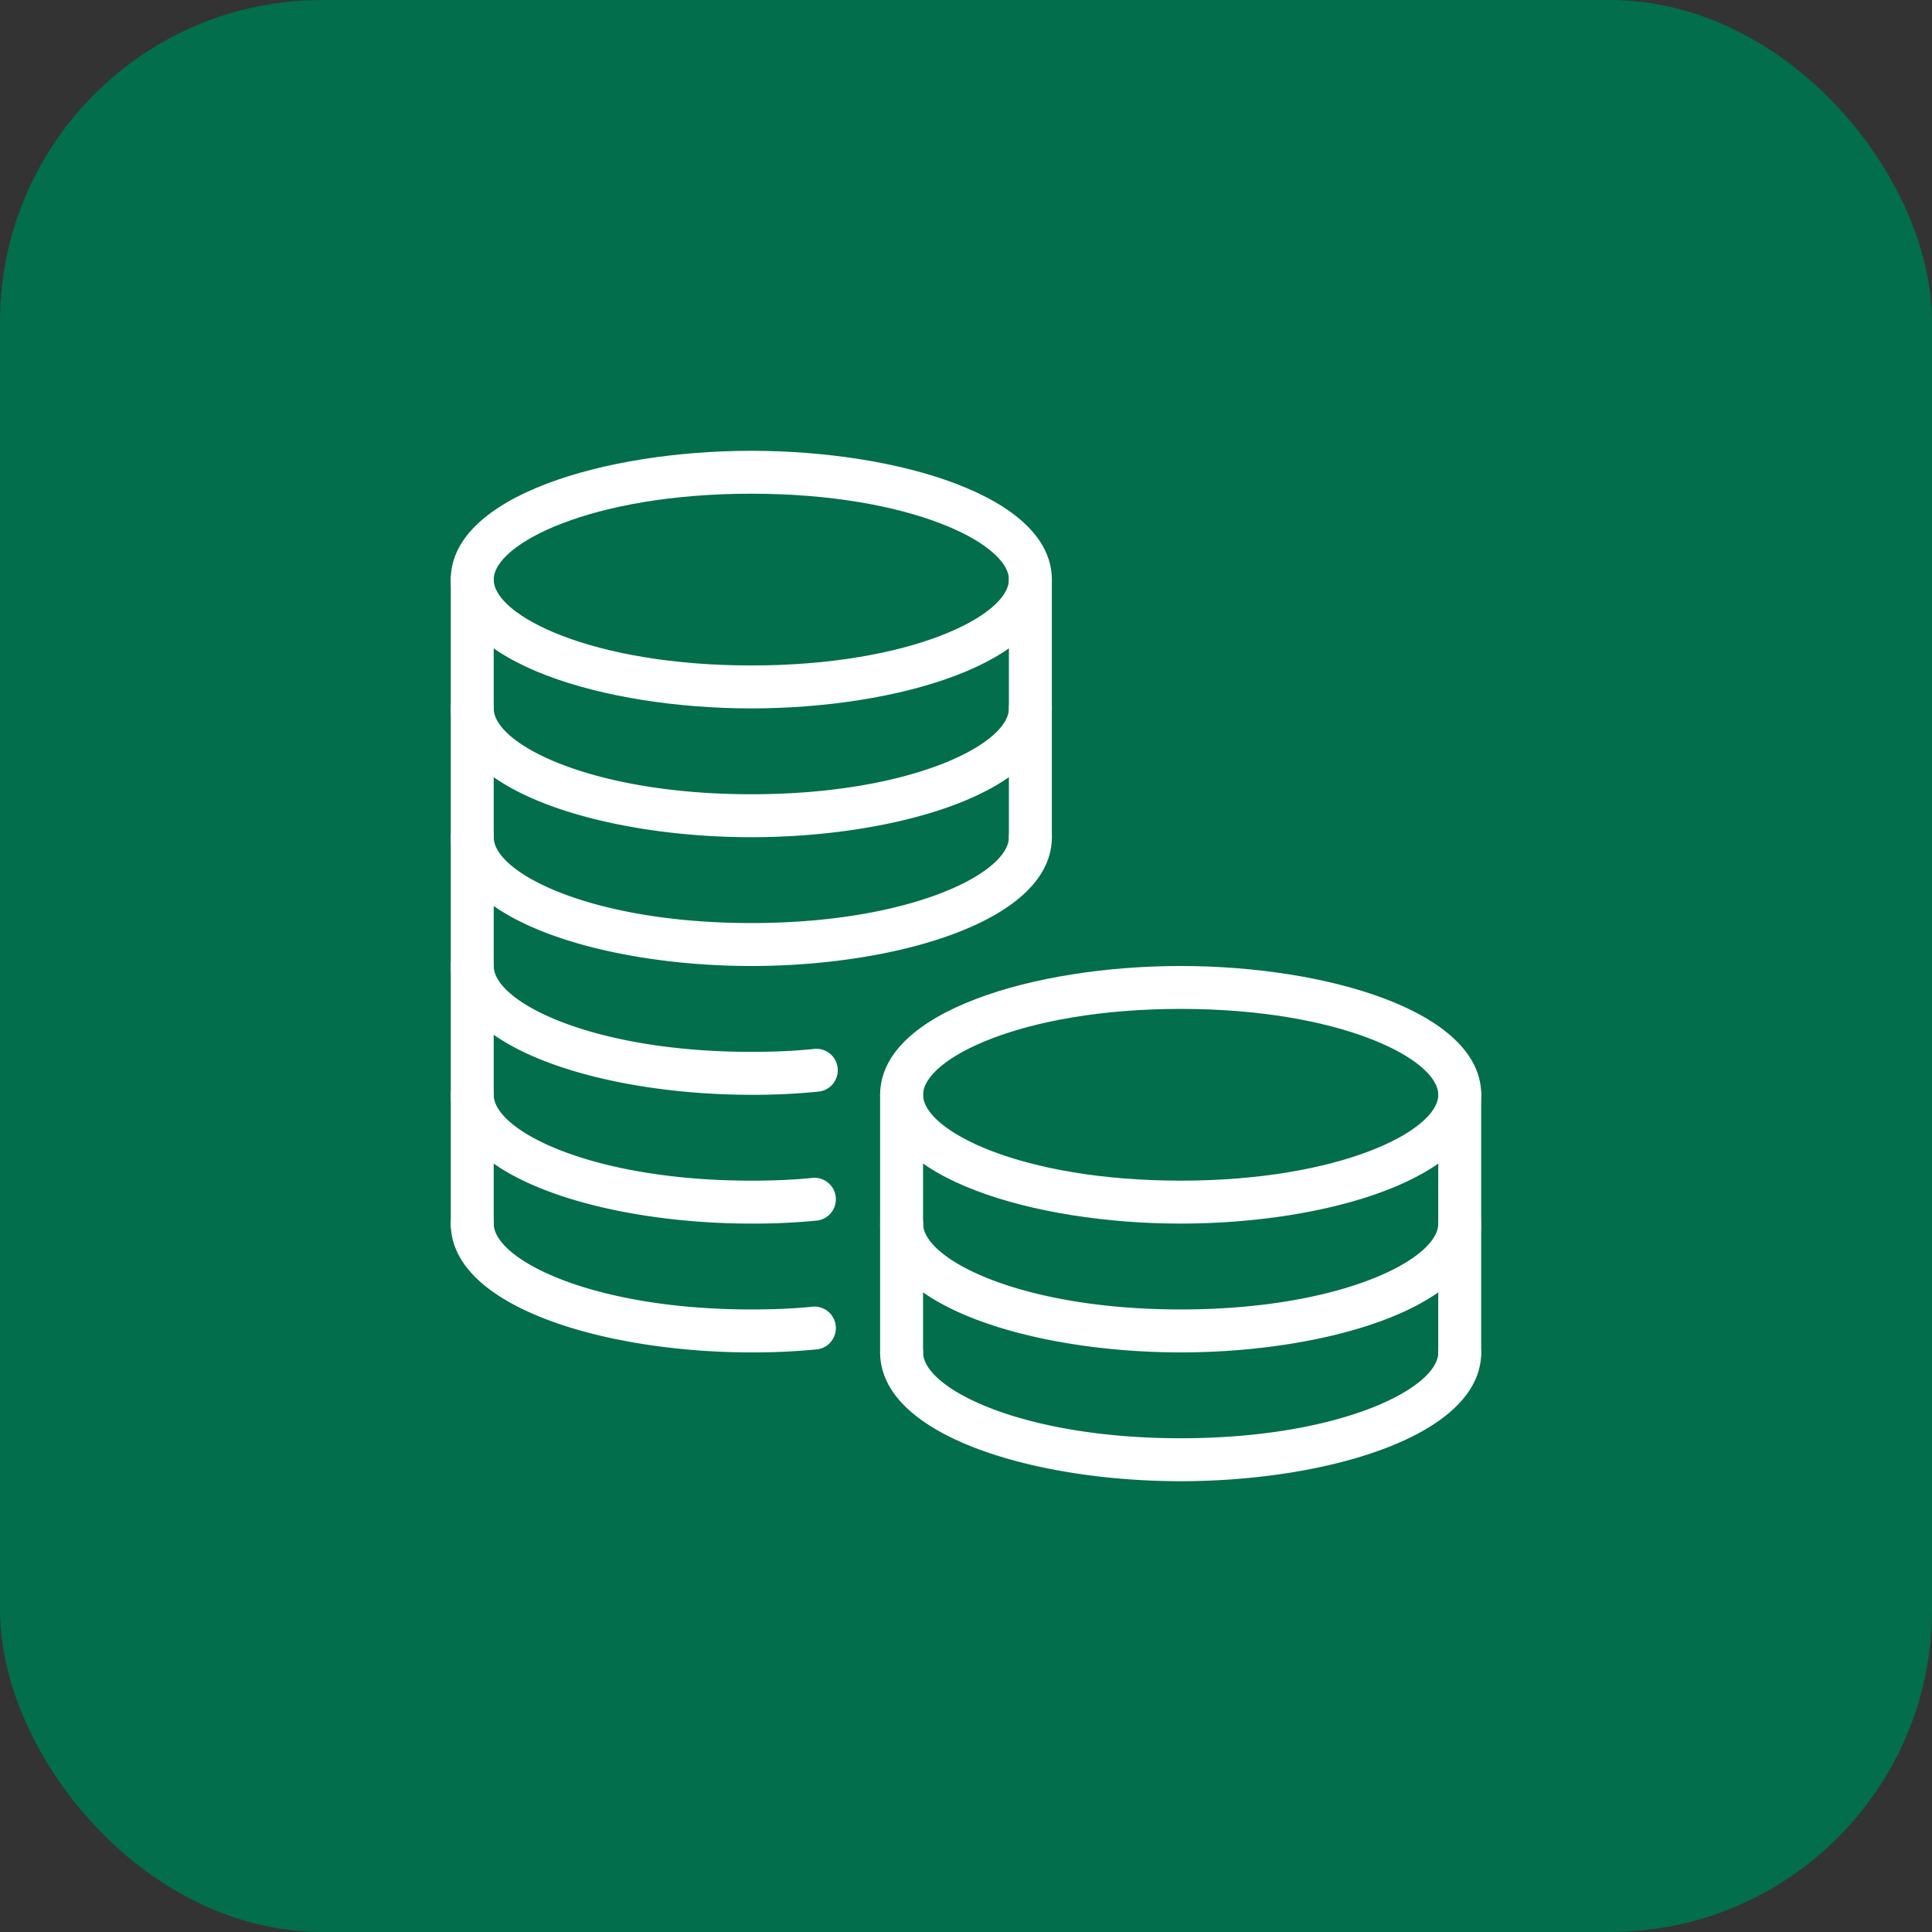
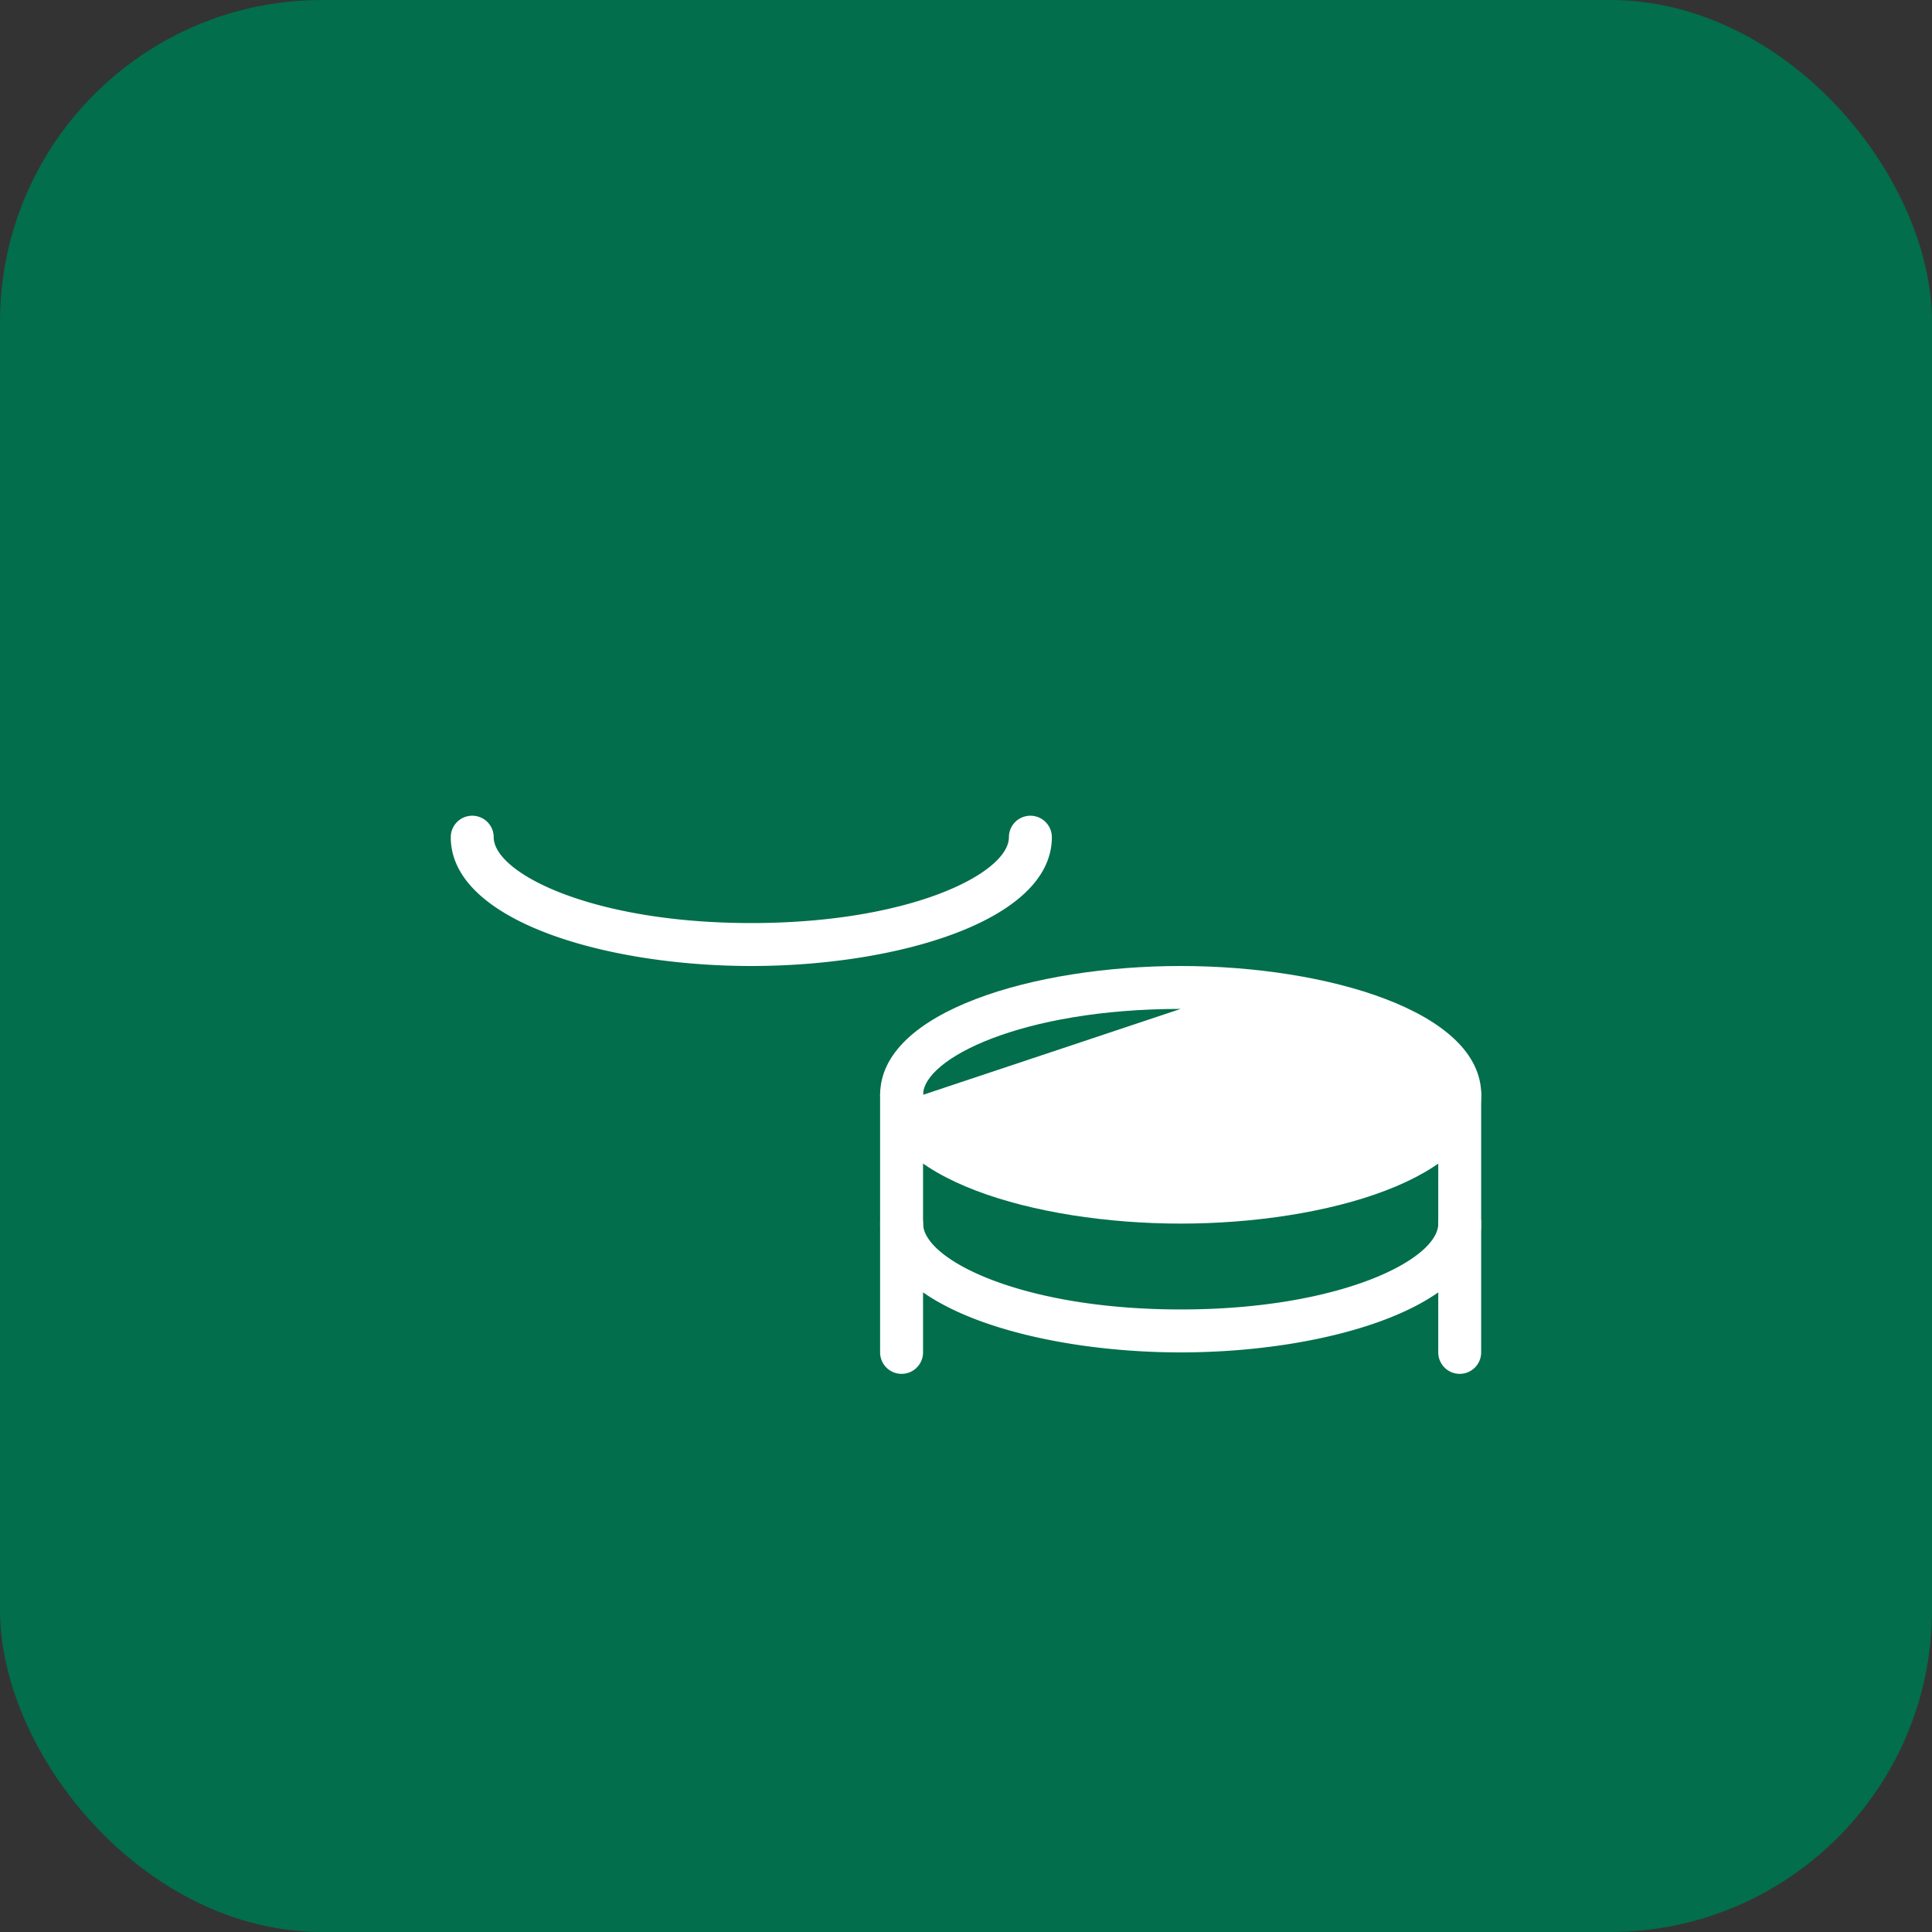
<svg xmlns="http://www.w3.org/2000/svg" width="48" height="48" fill="none">
  <rect width="100%" height="100%" fill="#333333" stroke="none" />
  <rect width="48" height="48" fill="#026E4B" rx="8" />
  <g fill="#fff" clip-path="url(#a)">
-     <path d="M29.334 36.8c-3.62 0-7.467-1.122-7.467-3.2a.533.533 0 0 1 1.067 0c0 .89 2.434 2.133 6.4 2.133s6.4-1.243 6.4-2.133a.533.533 0 1 1 1.066 0c0 2.078-3.846 3.2-7.466 3.2" />
    <path d="M29.334 33.6c-3.62 0-7.467-1.122-7.467-3.2a.533.533 0 1 1 1.067 0c0 .89 2.434 2.133 6.4 2.133s6.4-1.242 6.4-2.133a.533.533 0 1 1 1.066 0c0 2.078-3.846 3.2-7.466 3.2" />
-     <path d="M29.334 30.4c-3.62 0-7.467-1.122-7.467-3.2s3.847-3.2 7.467-3.2 7.467 1.122 7.467 3.2-3.847 3.2-7.467 3.2m0-5.334c-3.966 0-6.4 1.243-6.4 2.134s2.434 2.133 6.4 2.133 6.4-1.243 6.4-2.133-2.434-2.134-6.4-2.134" />
+     <path d="M29.334 30.4c-3.62 0-7.467-1.122-7.467-3.2s3.847-3.2 7.467-3.2 7.467 1.122 7.467 3.2-3.847 3.2-7.467 3.2m0-5.334c-3.966 0-6.4 1.243-6.4 2.134" />
    <path d="M36.266 34.133a.533.533 0 0 1-.533-.533v-6.4a.533.533 0 1 1 1.066 0v6.4a.533.533 0 0 1-.533.533m-13.867 0a.533.533 0 0 1-.533-.533v-6.4a.533.533 0 1 1 1.067 0v6.4a.533.533 0 0 1-.534.533M18.666 24c-3.62 0-7.467-1.122-7.467-3.2a.533.533 0 1 1 1.067 0c0 .89 2.434 2.133 6.4 2.133s6.4-1.243 6.4-2.133a.533.533 0 1 1 1.067 0c0 2.078-3.847 3.2-7.467 3.2" />
-     <path d="M18.666 20.8c-3.62 0-7.467-1.122-7.467-3.2a.533.533 0 0 1 1.067 0c0 .89 2.434 2.133 6.4 2.133s6.4-1.243 6.4-2.133a.533.533 0 0 1 1.067 0c0 2.078-3.847 3.2-7.467 3.2m0 9.6c-3.62 0-7.467-1.122-7.467-3.2a.533.533 0 0 1 1.067 0c0 .89 2.434 2.133 6.4 2.133.58 0 1.086-.023 1.543-.071a.534.534 0 0 1 .113 1.06 16 16 0 0 1-1.656.078m0 3.2c-3.62 0-7.467-1.122-7.467-3.2a.533.533 0 0 1 1.067 0c0 .89 2.434 2.133 6.4 2.133.58 0 1.086-.023 1.543-.071a.534.534 0 0 1 .113 1.06 16 16 0 0 1-1.656.078m0-6.4c-3.62 0-7.467-1.122-7.467-3.2a.533.533 0 0 1 1.067 0c0 .89 2.434 2.133 6.4 2.133.58 0 1.086-.023 1.543-.071a.532.532 0 0 1 .582.682.53.53 0 0 1-.469.378 16 16 0 0 1-1.656.078" />
-     <path d="M18.666 17.6c-3.62 0-7.467-1.122-7.467-3.2s3.847-3.2 7.467-3.2 7.467 1.122 7.467 3.2-3.847 3.2-7.467 3.2m0-5.334c-3.966 0-6.4 1.243-6.4 2.134s2.434 2.133 6.4 2.133 6.4-1.243 6.4-2.133c0-.891-2.434-2.134-6.4-2.134" />
-     <path d="M11.733 30.933a.533.533 0 0 1-.534-.533v-16a.533.533 0 1 1 1.067 0v16a.533.533 0 0 1-.533.533m13.866-9.6a.533.533 0 0 1-.533-.533v-6.4a.533.533 0 1 1 1.067 0v6.4a.533.533 0 0 1-.534.533" />
  </g>
  <defs>
    <clipPath id="a">
      <path fill="#fff" d="M11.2 11.2h25.6v25.6H11.2z" />
    </clipPath>
  </defs>
</svg>